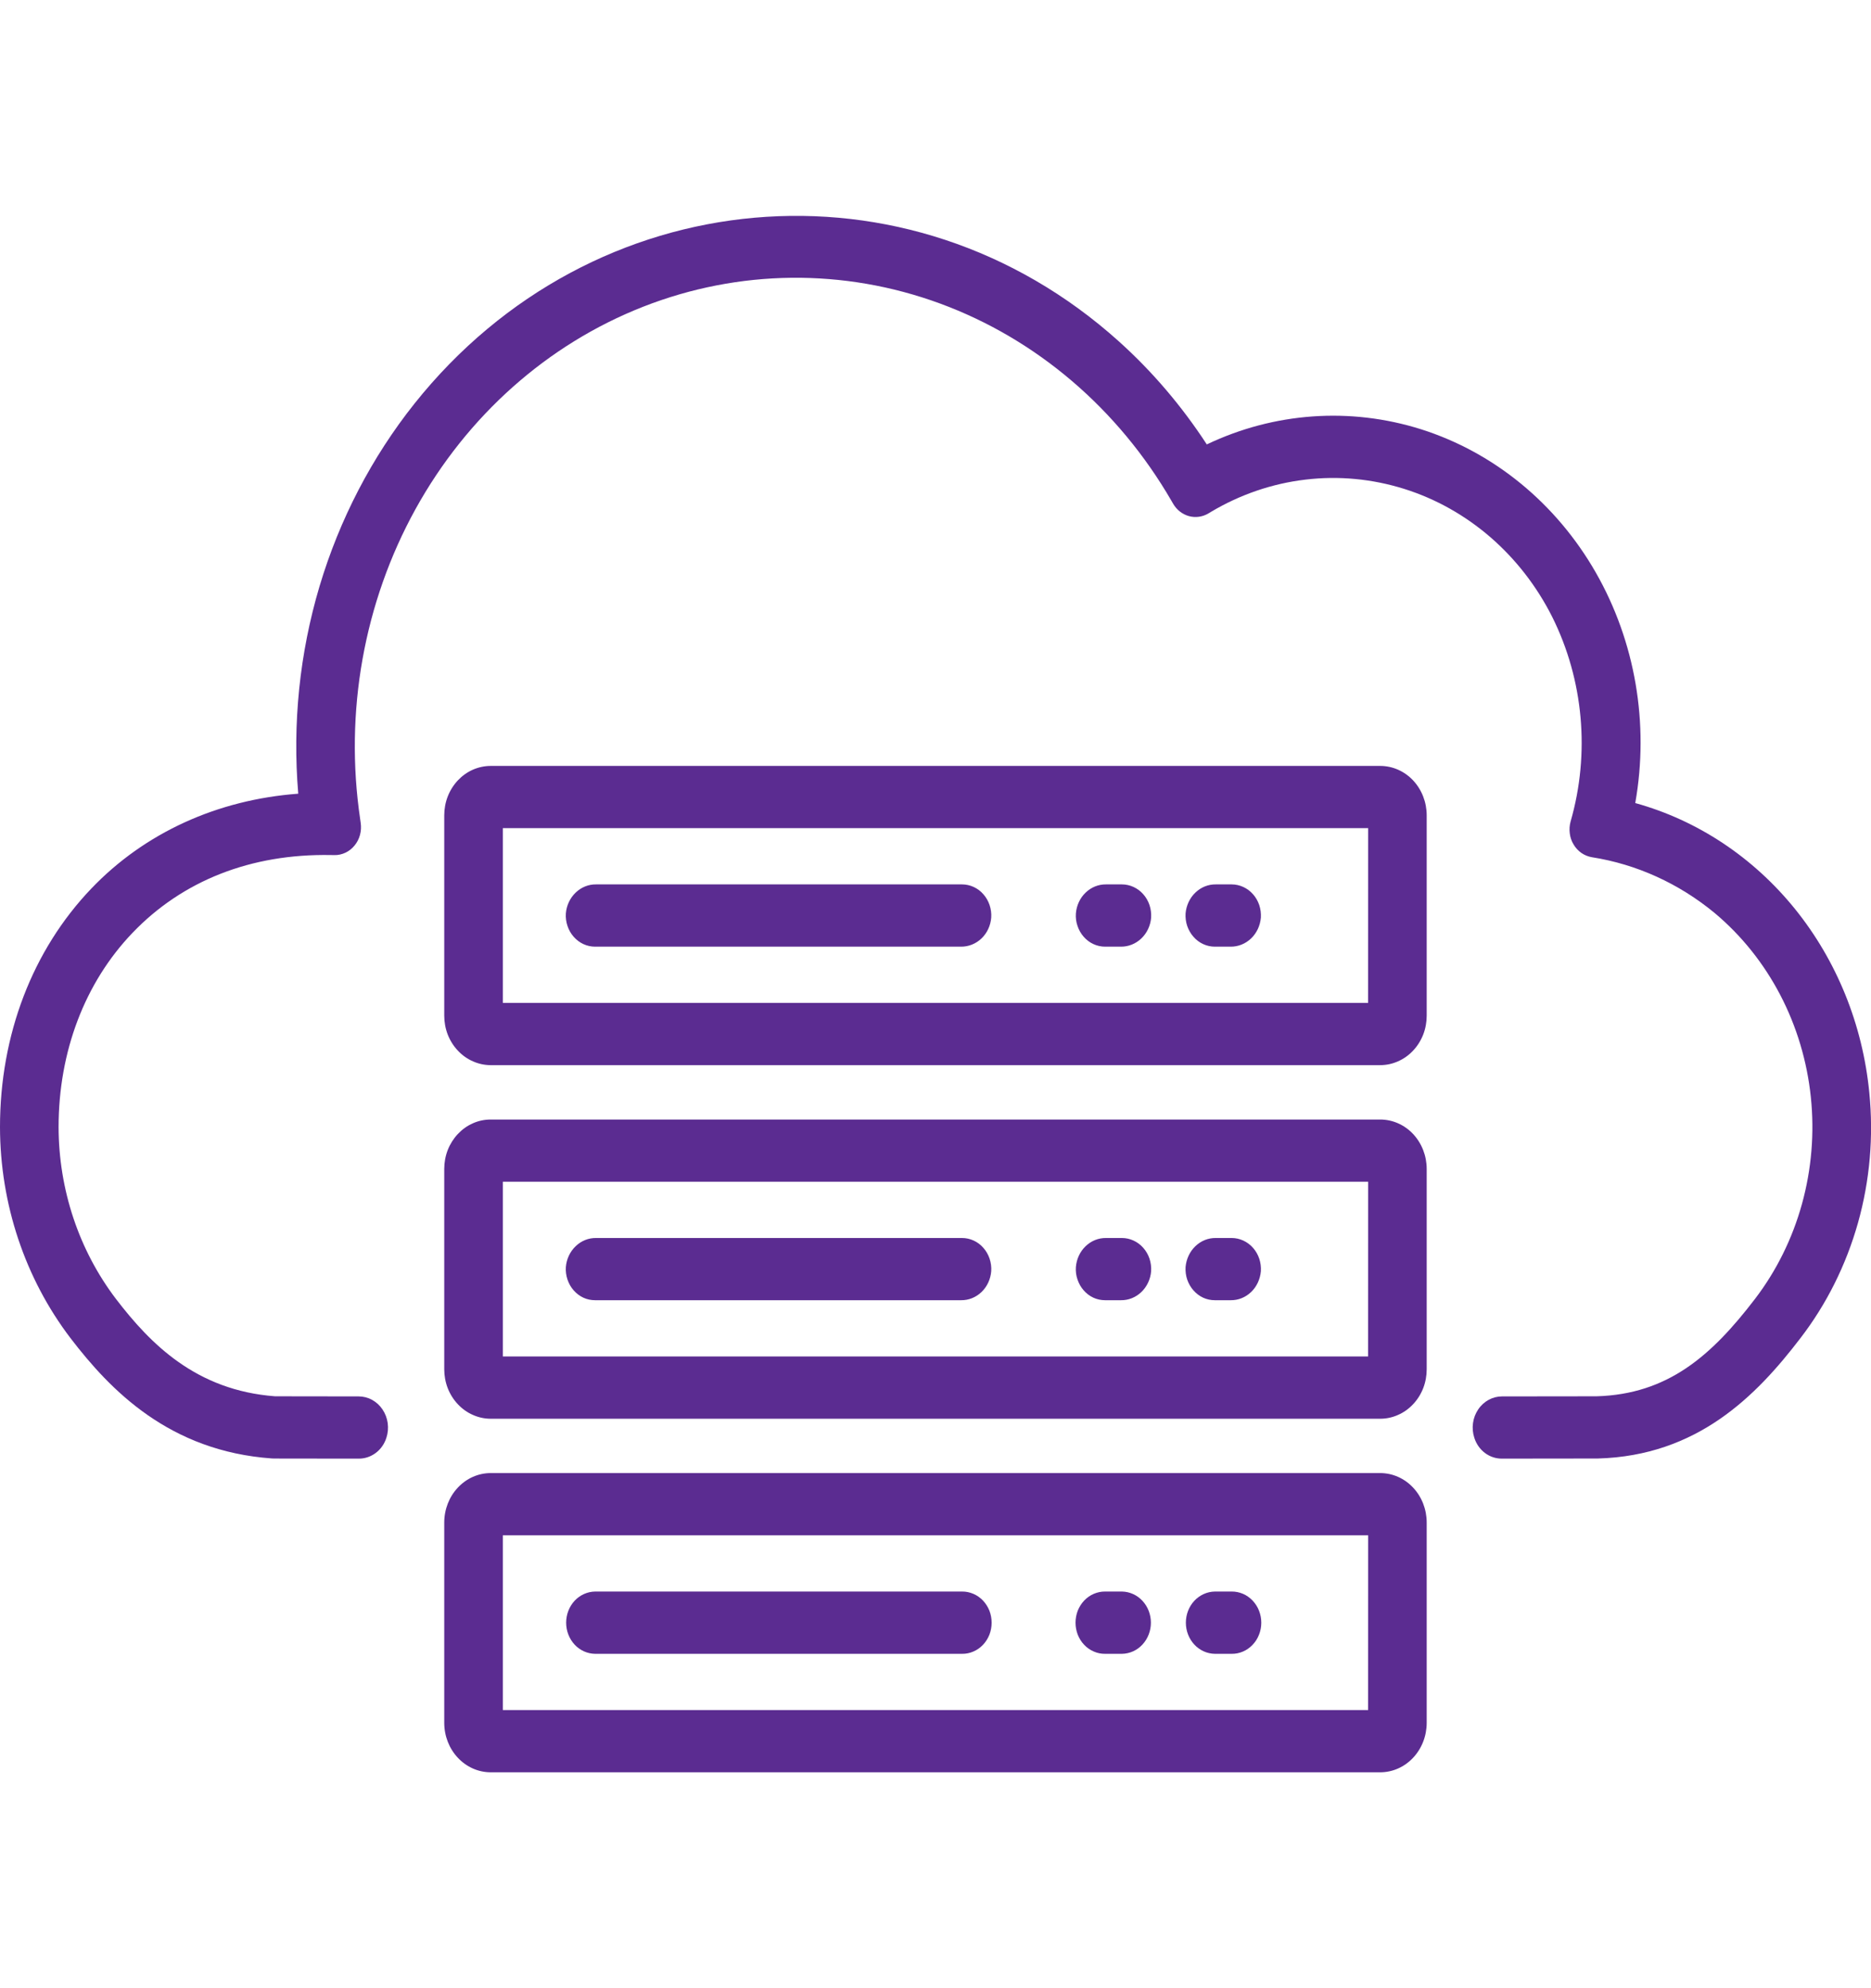
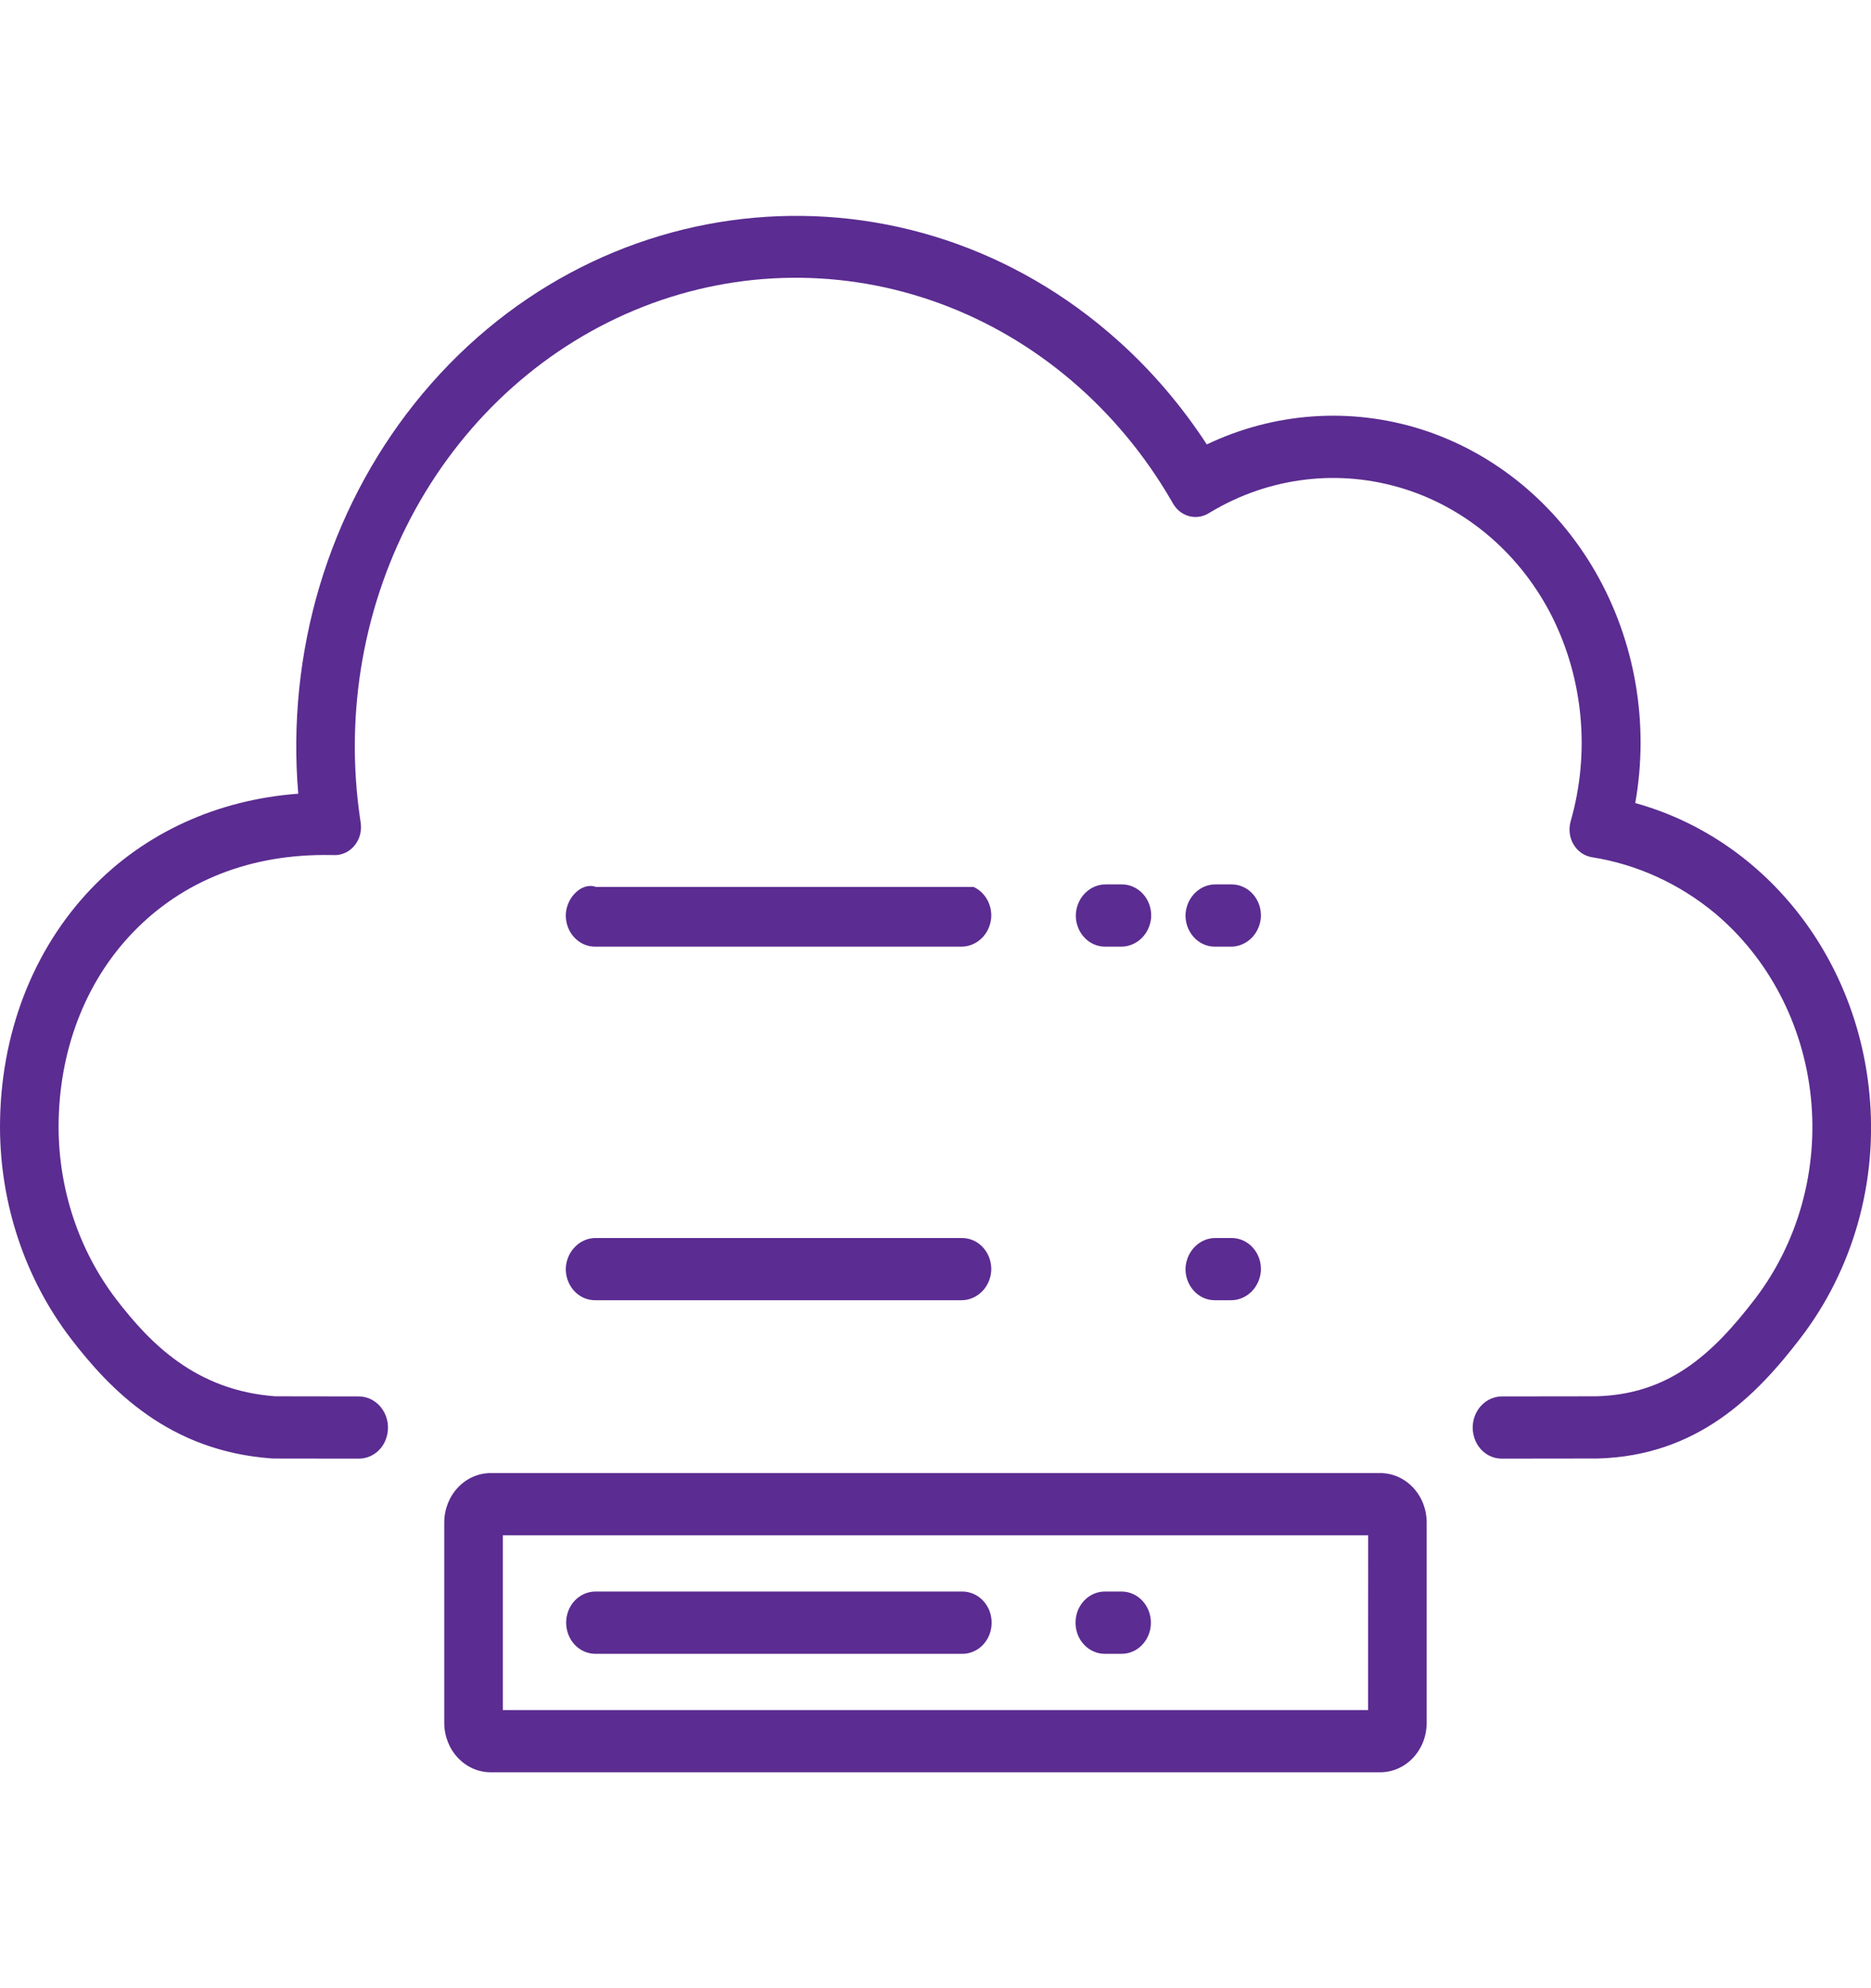
<svg xmlns="http://www.w3.org/2000/svg" width="32" height="34" viewBox="0 0 32 34" fill="none">
  <g clip-path="url(#clip0_2388_1014)">
    <path d="M31.971 18.685C31.858 17.524 31.414 16.428 30.699 15.543C29.983 14.658 29.031 14.027 27.968 13.733C28.209 12.374 27.968 10.97 27.292 9.789C26.616 8.609 25.551 7.736 24.305 7.341C23.093 6.959 21.793 7.051 20.64 7.6C20.213 6.945 19.708 6.352 19.135 5.837C15.538 2.602 10.134 3.08 7.089 6.902C6.359 7.819 5.807 8.881 5.465 10.026C5.124 11.171 5 12.377 5.101 13.573C3.716 13.676 2.475 14.241 1.562 15.195C0.555 16.248 0 17.697 0 19.274C0.002 20.589 0.428 21.863 1.207 22.885C1.89 23.777 2.898 24.817 4.651 24.941C4.674 24.943 4.681 24.943 6.134 24.944C6.239 24.945 6.341 24.911 6.426 24.847C6.512 24.783 6.576 24.691 6.609 24.586C6.635 24.506 6.642 24.42 6.631 24.336C6.619 24.252 6.589 24.172 6.542 24.103C6.496 24.034 6.435 23.978 6.364 23.939C6.293 23.9 6.214 23.88 6.134 23.88C5.607 23.88 4.816 23.879 4.705 23.878C3.353 23.777 2.571 22.98 1.984 22.214C1.351 21.382 1.004 20.345 1.002 19.274C1.002 17.985 1.45 16.805 2.265 15.954C3.121 15.059 4.293 14.598 5.657 14.622L5.718 14.623C5.783 14.625 5.848 14.61 5.908 14.582C5.968 14.554 6.021 14.512 6.064 14.459C6.107 14.407 6.139 14.345 6.157 14.278C6.175 14.211 6.179 14.14 6.169 14.072L6.16 14.008C5.889 12.178 6.224 10.305 7.106 8.707C7.989 7.109 9.365 5.886 11.001 5.245C12.637 4.604 14.431 4.585 16.079 5.191C17.726 5.797 19.125 6.991 20.038 8.569L20.064 8.614C20.125 8.719 20.222 8.795 20.334 8.826C20.447 8.857 20.567 8.84 20.668 8.78L20.711 8.754C21.209 8.457 21.759 8.269 22.327 8.202C22.895 8.134 23.47 8.189 24.018 8.361C24.556 8.53 25.056 8.811 25.491 9.187C25.925 9.563 26.285 10.027 26.549 10.552C27.084 11.627 27.197 12.883 26.863 14.046L26.862 14.049C26.844 14.115 26.839 14.184 26.848 14.251C26.856 14.319 26.878 14.384 26.913 14.441C26.947 14.499 26.993 14.548 27.046 14.586C27.1 14.623 27.161 14.648 27.224 14.659C27.991 14.779 28.716 15.109 29.328 15.615C29.785 15.998 30.165 16.473 30.447 17.013C30.729 17.553 30.907 18.148 30.971 18.762C31.035 19.376 30.983 19.997 30.819 20.59C30.655 21.182 30.382 21.734 30.015 22.214C29.27 23.187 28.524 23.843 27.306 23.878C27.222 23.878 26.117 23.879 25.689 23.88C25.609 23.88 25.531 23.9 25.46 23.939C25.389 23.978 25.327 24.034 25.281 24.104C25.235 24.173 25.204 24.252 25.193 24.336C25.181 24.42 25.189 24.506 25.215 24.586C25.248 24.692 25.312 24.783 25.397 24.847C25.483 24.912 25.585 24.945 25.69 24.944C27.308 24.943 27.318 24.943 27.327 24.942C29.029 24.895 30.034 23.876 30.792 22.885C31.24 22.303 31.575 21.631 31.778 20.91C31.98 20.19 32.046 19.433 31.971 18.685Z" fill="#5B2C91" />
-     <path d="M23.605 13.098H8.393C8.289 13.098 8.185 13.12 8.089 13.162C7.992 13.204 7.905 13.267 7.831 13.345C7.757 13.424 7.698 13.517 7.658 13.62C7.618 13.722 7.598 13.832 7.598 13.943V17.369C7.598 17.48 7.618 17.59 7.658 17.693C7.698 17.795 7.757 17.889 7.831 17.967C7.905 18.046 7.992 18.108 8.089 18.15C8.185 18.193 8.289 18.215 8.393 18.215H23.605C23.71 18.215 23.814 18.193 23.91 18.15C24.007 18.108 24.094 18.046 24.168 17.967C24.242 17.889 24.301 17.795 24.341 17.693C24.381 17.59 24.401 17.48 24.401 17.369V13.943C24.401 13.719 24.317 13.504 24.168 13.345C24.019 13.187 23.817 13.098 23.605 13.098ZM23.399 17.15H8.6V14.162H23.4L23.399 17.15Z" fill="#5B2C91" />
-     <path d="M10.178 16.189H16.436C16.566 16.19 16.691 16.14 16.787 16.048C16.883 15.956 16.942 15.829 16.953 15.692C16.958 15.619 16.948 15.546 16.925 15.477C16.902 15.409 16.866 15.346 16.819 15.293C16.773 15.239 16.716 15.197 16.653 15.168C16.59 15.139 16.522 15.124 16.453 15.124H10.195C10.066 15.122 9.941 15.172 9.845 15.265C9.749 15.357 9.689 15.484 9.678 15.621C9.673 15.694 9.683 15.767 9.706 15.835C9.729 15.904 9.765 15.967 9.812 16.02C9.859 16.073 9.915 16.116 9.978 16.145C10.041 16.174 10.109 16.189 10.178 16.189Z" fill="#5B2C91" />
+     <path d="M10.178 16.189H16.436C16.566 16.19 16.691 16.14 16.787 16.048C16.883 15.956 16.942 15.829 16.953 15.692C16.958 15.619 16.948 15.546 16.925 15.477C16.902 15.409 16.866 15.346 16.819 15.293C16.773 15.239 16.716 15.197 16.653 15.168H10.195C10.066 15.122 9.941 15.172 9.845 15.265C9.749 15.357 9.689 15.484 9.678 15.621C9.673 15.694 9.683 15.767 9.706 15.835C9.729 15.904 9.765 15.967 9.812 16.02C9.859 16.073 9.915 16.116 9.978 16.145C10.041 16.174 10.109 16.189 10.178 16.189Z" fill="#5B2C91" />
    <path d="M18.901 16.189H19.171C19.3 16.19 19.425 16.14 19.521 16.048C19.617 15.956 19.677 15.829 19.688 15.692C19.692 15.619 19.683 15.546 19.66 15.477C19.637 15.409 19.601 15.346 19.554 15.293C19.507 15.239 19.45 15.197 19.387 15.168C19.324 15.139 19.256 15.124 19.188 15.124H18.918C18.788 15.122 18.663 15.172 18.567 15.265C18.471 15.357 18.412 15.484 18.401 15.621C18.396 15.694 18.405 15.767 18.429 15.835C18.452 15.904 18.488 15.967 18.535 16.02C18.581 16.073 18.638 16.116 18.701 16.145C18.764 16.174 18.832 16.189 18.901 16.189Z" fill="#5B2C91" />
    <path d="M20.777 16.189H21.048C21.177 16.19 21.302 16.14 21.398 16.048C21.494 15.956 21.553 15.829 21.565 15.692C21.569 15.619 21.56 15.546 21.537 15.477C21.514 15.409 21.478 15.346 21.431 15.293C21.384 15.239 21.327 15.197 21.264 15.168C21.201 15.139 21.133 15.124 21.065 15.124H20.794C20.665 15.122 20.54 15.172 20.444 15.265C20.348 15.357 20.289 15.484 20.277 15.621C20.273 15.694 20.282 15.767 20.305 15.835C20.329 15.904 20.365 15.967 20.412 16.02C20.458 16.073 20.515 16.116 20.578 16.145C20.641 16.174 20.709 16.189 20.777 16.189Z" fill="#5B2C91" />
-     <path d="M23.605 19.145H8.393C8.289 19.145 8.185 19.166 8.089 19.209C7.992 19.251 7.905 19.314 7.831 19.392C7.757 19.471 7.698 19.564 7.658 19.666C7.618 19.769 7.598 19.879 7.598 19.99V23.416C7.598 23.527 7.618 23.637 7.658 23.74C7.698 23.842 7.757 23.936 7.831 24.014C7.905 24.093 7.992 24.155 8.089 24.197C8.185 24.24 8.289 24.262 8.393 24.262H23.605C23.71 24.262 23.814 24.24 23.91 24.197C24.007 24.155 24.094 24.093 24.168 24.014C24.242 23.936 24.301 23.842 24.341 23.74C24.381 23.637 24.401 23.527 24.401 23.416V19.99C24.401 19.766 24.317 19.551 24.168 19.392C24.019 19.234 23.817 19.145 23.605 19.145ZM23.399 23.197H8.6V20.209H23.4L23.399 23.197Z" fill="#5B2C91" />
    <path d="M10.178 22.235H16.436C16.566 22.237 16.691 22.187 16.787 22.095C16.883 22.003 16.942 21.875 16.953 21.739C16.958 21.666 16.948 21.593 16.925 21.524C16.902 21.456 16.866 21.393 16.819 21.34C16.773 21.286 16.716 21.244 16.653 21.215C16.59 21.186 16.522 21.171 16.453 21.171H10.195C10.066 21.169 9.941 21.219 9.845 21.312C9.749 21.404 9.689 21.531 9.678 21.668C9.673 21.741 9.683 21.814 9.706 21.882C9.729 21.951 9.765 22.014 9.812 22.067C9.859 22.12 9.915 22.163 9.978 22.192C10.041 22.221 10.109 22.235 10.178 22.235Z" fill="#5B2C91" />
-     <path d="M18.901 22.235H19.171C19.3 22.237 19.425 22.187 19.521 22.095C19.617 22.003 19.677 21.875 19.688 21.739C19.692 21.666 19.683 21.593 19.66 21.524C19.637 21.456 19.601 21.393 19.554 21.34C19.507 21.286 19.45 21.244 19.387 21.215C19.324 21.186 19.256 21.171 19.188 21.171H18.918C18.788 21.169 18.663 21.219 18.567 21.312C18.471 21.404 18.412 21.531 18.401 21.668C18.396 21.741 18.405 21.814 18.429 21.882C18.452 21.951 18.488 22.014 18.535 22.067C18.581 22.12 18.638 22.163 18.701 22.192C18.764 22.221 18.832 22.235 18.901 22.235Z" fill="#5B2C91" />
    <path d="M20.777 22.235H21.048C21.177 22.237 21.302 22.187 21.398 22.095C21.494 22.003 21.553 21.875 21.565 21.739C21.569 21.666 21.56 21.593 21.537 21.524C21.514 21.456 21.478 21.393 21.431 21.34C21.384 21.286 21.327 21.244 21.264 21.215C21.201 21.186 21.133 21.171 21.065 21.171H20.794C20.665 21.169 20.54 21.219 20.444 21.312C20.348 21.404 20.289 21.531 20.277 21.668C20.273 21.741 20.282 21.814 20.305 21.882C20.329 21.951 20.365 22.014 20.412 22.067C20.459 22.12 20.515 22.163 20.578 22.192C20.641 22.221 20.709 22.235 20.777 22.235Z" fill="#5B2C91" />
    <path d="M23.605 25.191H8.393C8.182 25.191 7.98 25.28 7.831 25.439C7.682 25.597 7.598 25.812 7.598 26.037V29.462C7.598 29.687 7.682 29.902 7.831 30.06C7.98 30.219 8.182 30.308 8.393 30.308H23.605C23.817 30.308 24.019 30.219 24.168 30.06C24.317 29.902 24.401 29.687 24.401 29.462V26.037C24.401 25.812 24.317 25.597 24.168 25.439C24.019 25.28 23.817 25.191 23.605 25.191ZM23.399 29.244H8.6V26.255H23.4L23.399 29.244Z" fill="#5B2C91" />
    <path d="M10.178 28.282H16.454C16.52 28.283 16.586 28.27 16.647 28.243C16.709 28.217 16.765 28.178 16.812 28.128C16.859 28.079 16.896 28.02 16.922 27.955C16.947 27.89 16.96 27.82 16.96 27.75C16.96 27.679 16.947 27.61 16.922 27.544C16.896 27.48 16.859 27.421 16.812 27.371C16.765 27.322 16.709 27.282 16.647 27.256C16.586 27.23 16.52 27.216 16.454 27.217H10.178C10.046 27.219 9.92 27.276 9.827 27.375C9.735 27.475 9.683 27.609 9.683 27.75C9.683 27.89 9.735 28.024 9.827 28.124C9.92 28.224 10.046 28.28 10.178 28.282Z" fill="#5B2C91" />
    <path d="M18.901 28.282H19.189C19.32 28.28 19.447 28.224 19.539 28.124C19.632 28.024 19.684 27.89 19.684 27.75C19.684 27.609 19.632 27.475 19.539 27.375C19.447 27.276 19.32 27.219 19.189 27.217H18.901C18.835 27.216 18.769 27.23 18.708 27.256C18.646 27.282 18.59 27.322 18.543 27.371C18.496 27.421 18.459 27.48 18.433 27.544C18.408 27.61 18.395 27.679 18.395 27.75C18.395 27.82 18.408 27.89 18.433 27.955C18.459 28.02 18.496 28.079 18.543 28.128C18.59 28.178 18.646 28.217 18.708 28.243C18.769 28.27 18.835 28.283 18.901 28.282Z" fill="#5B2C91" />
-     <path d="M20.778 28.282H21.065C21.131 28.283 21.197 28.27 21.259 28.243C21.32 28.217 21.376 28.178 21.423 28.128C21.47 28.079 21.508 28.02 21.533 27.955C21.559 27.89 21.572 27.82 21.572 27.75C21.572 27.679 21.559 27.61 21.533 27.544C21.508 27.48 21.47 27.421 21.423 27.371C21.376 27.322 21.32 27.282 21.259 27.256C21.197 27.23 21.131 27.216 21.065 27.217H20.778C20.646 27.219 20.52 27.276 20.427 27.375C20.334 27.475 20.282 27.609 20.282 27.75C20.282 27.89 20.334 28.024 20.427 28.124C20.52 28.224 20.646 28.28 20.778 28.282Z" fill="#5B2C91" />
  </g>
  <defs>
    <clipPath id="clip0_2388_1014">
      <rect width="32" height="34" fill="white" />
    </clipPath>
  </defs>
</svg>